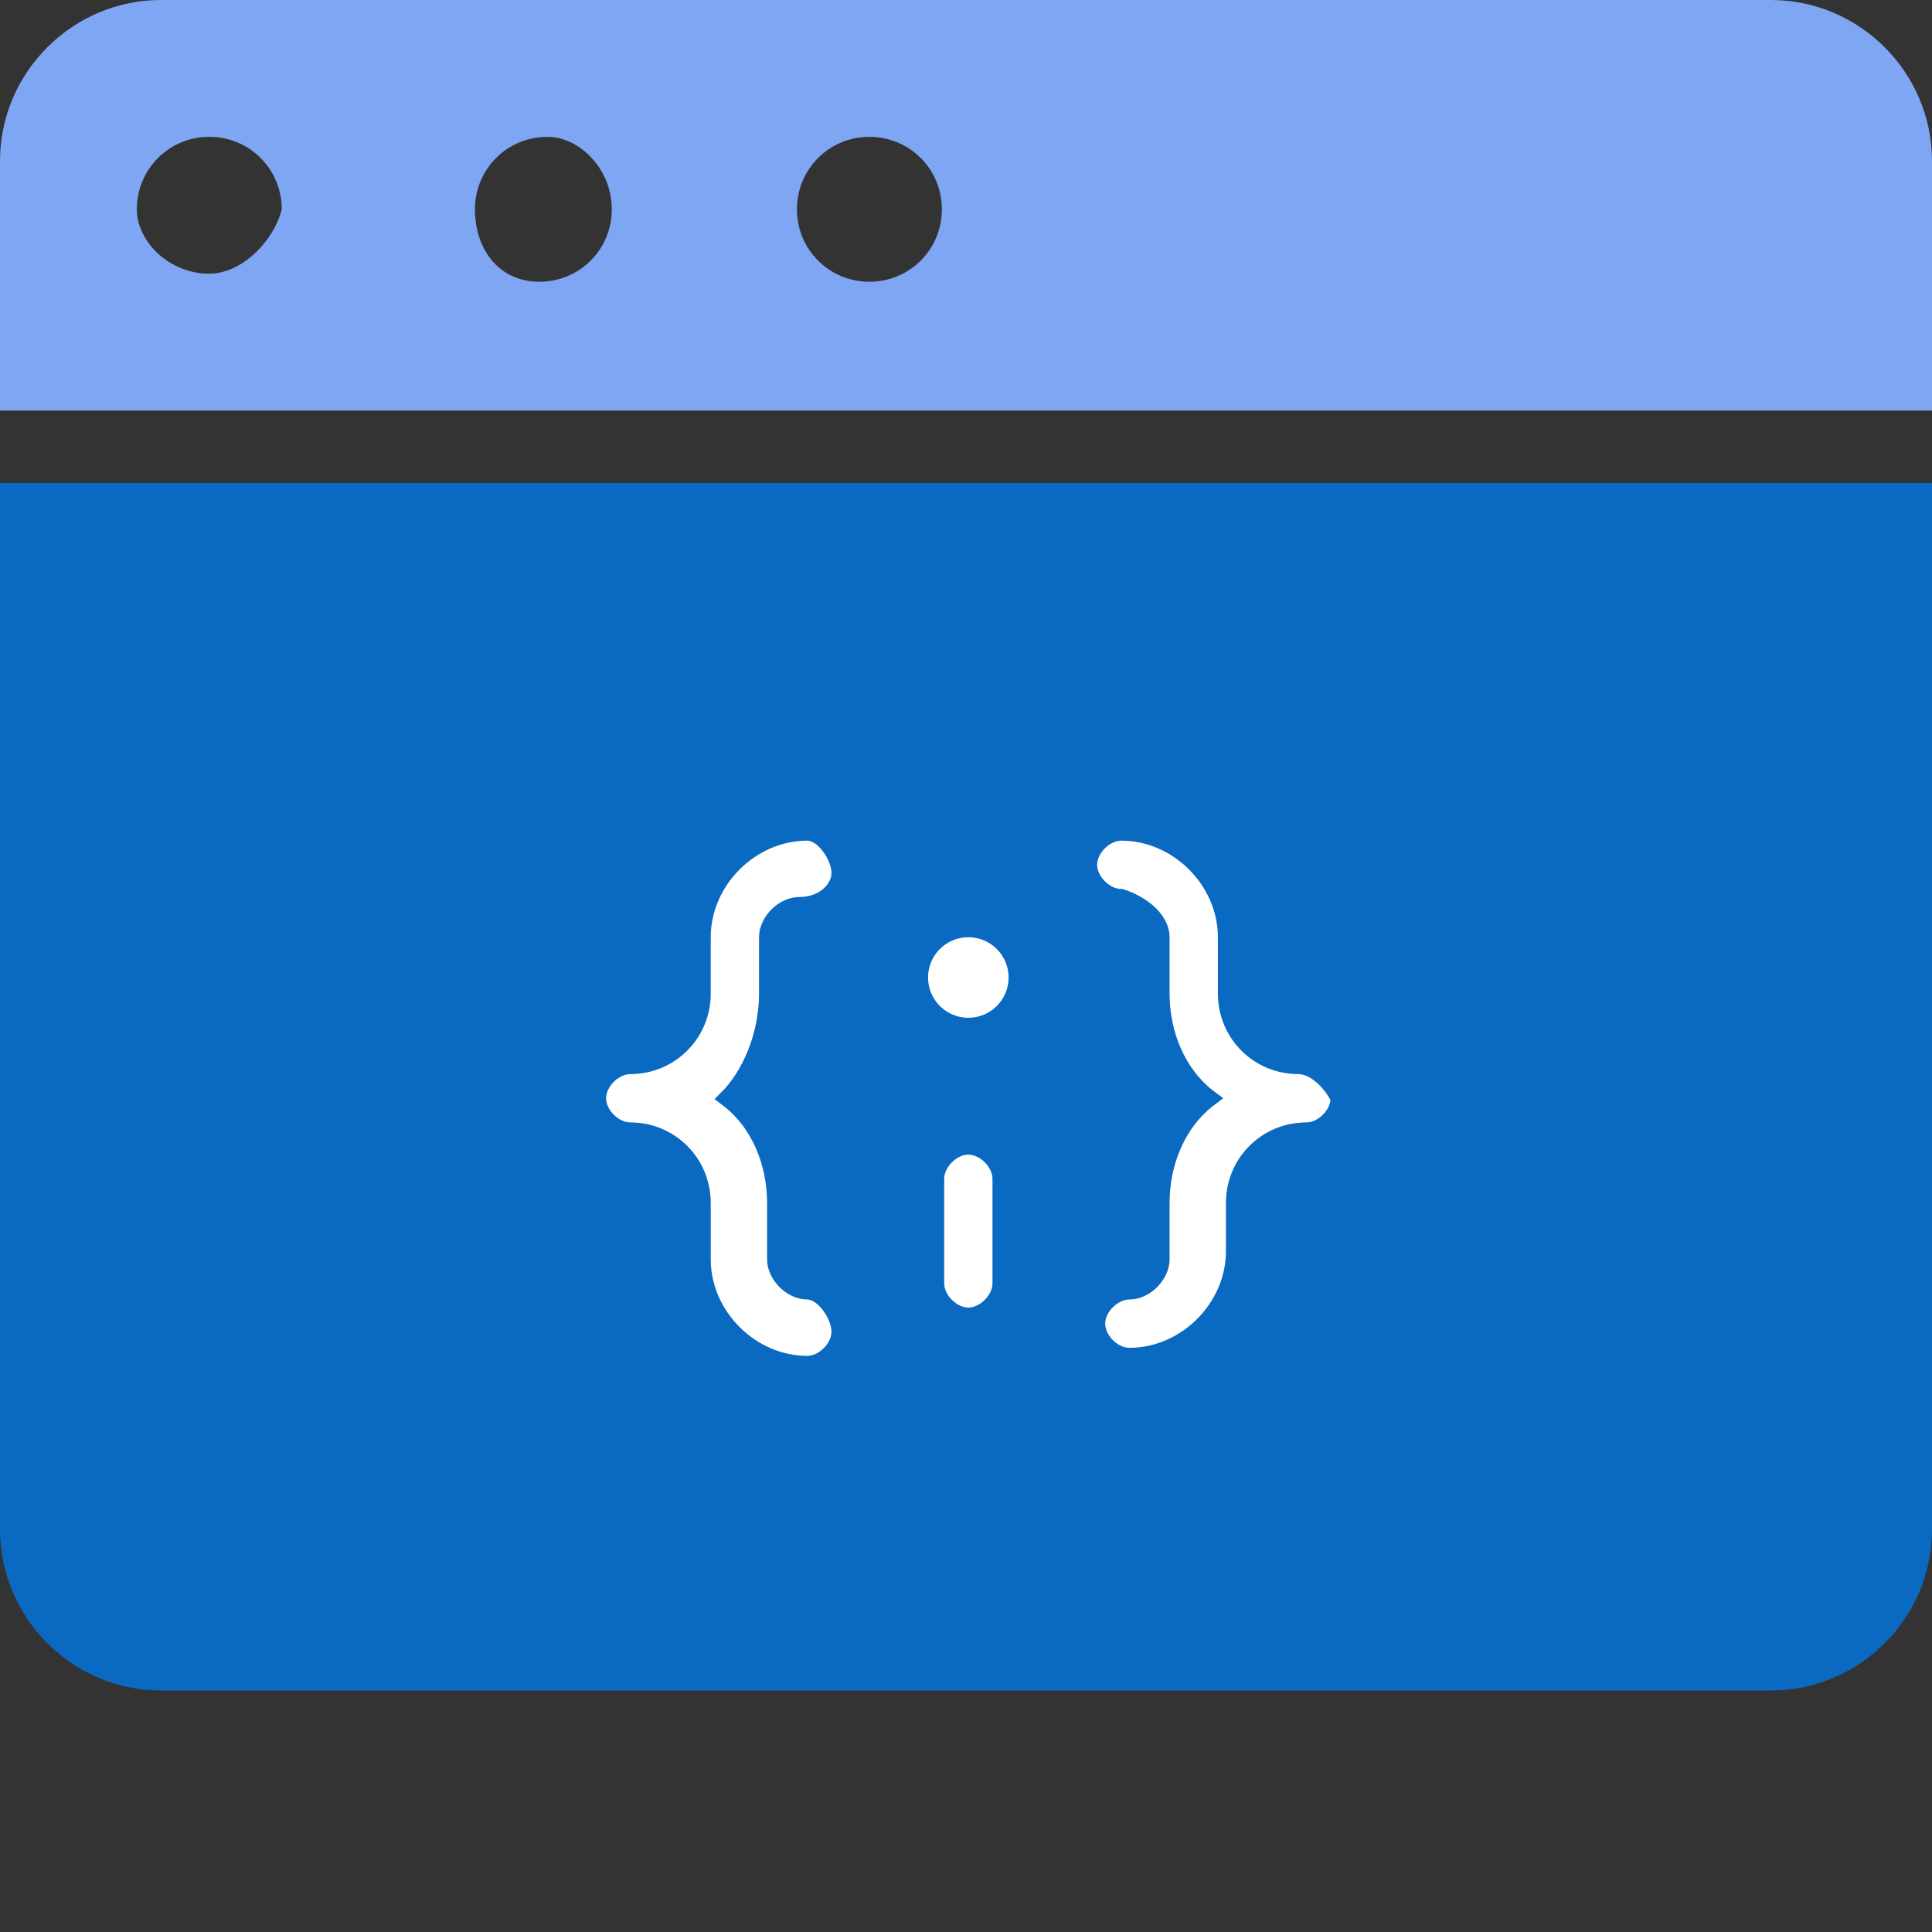
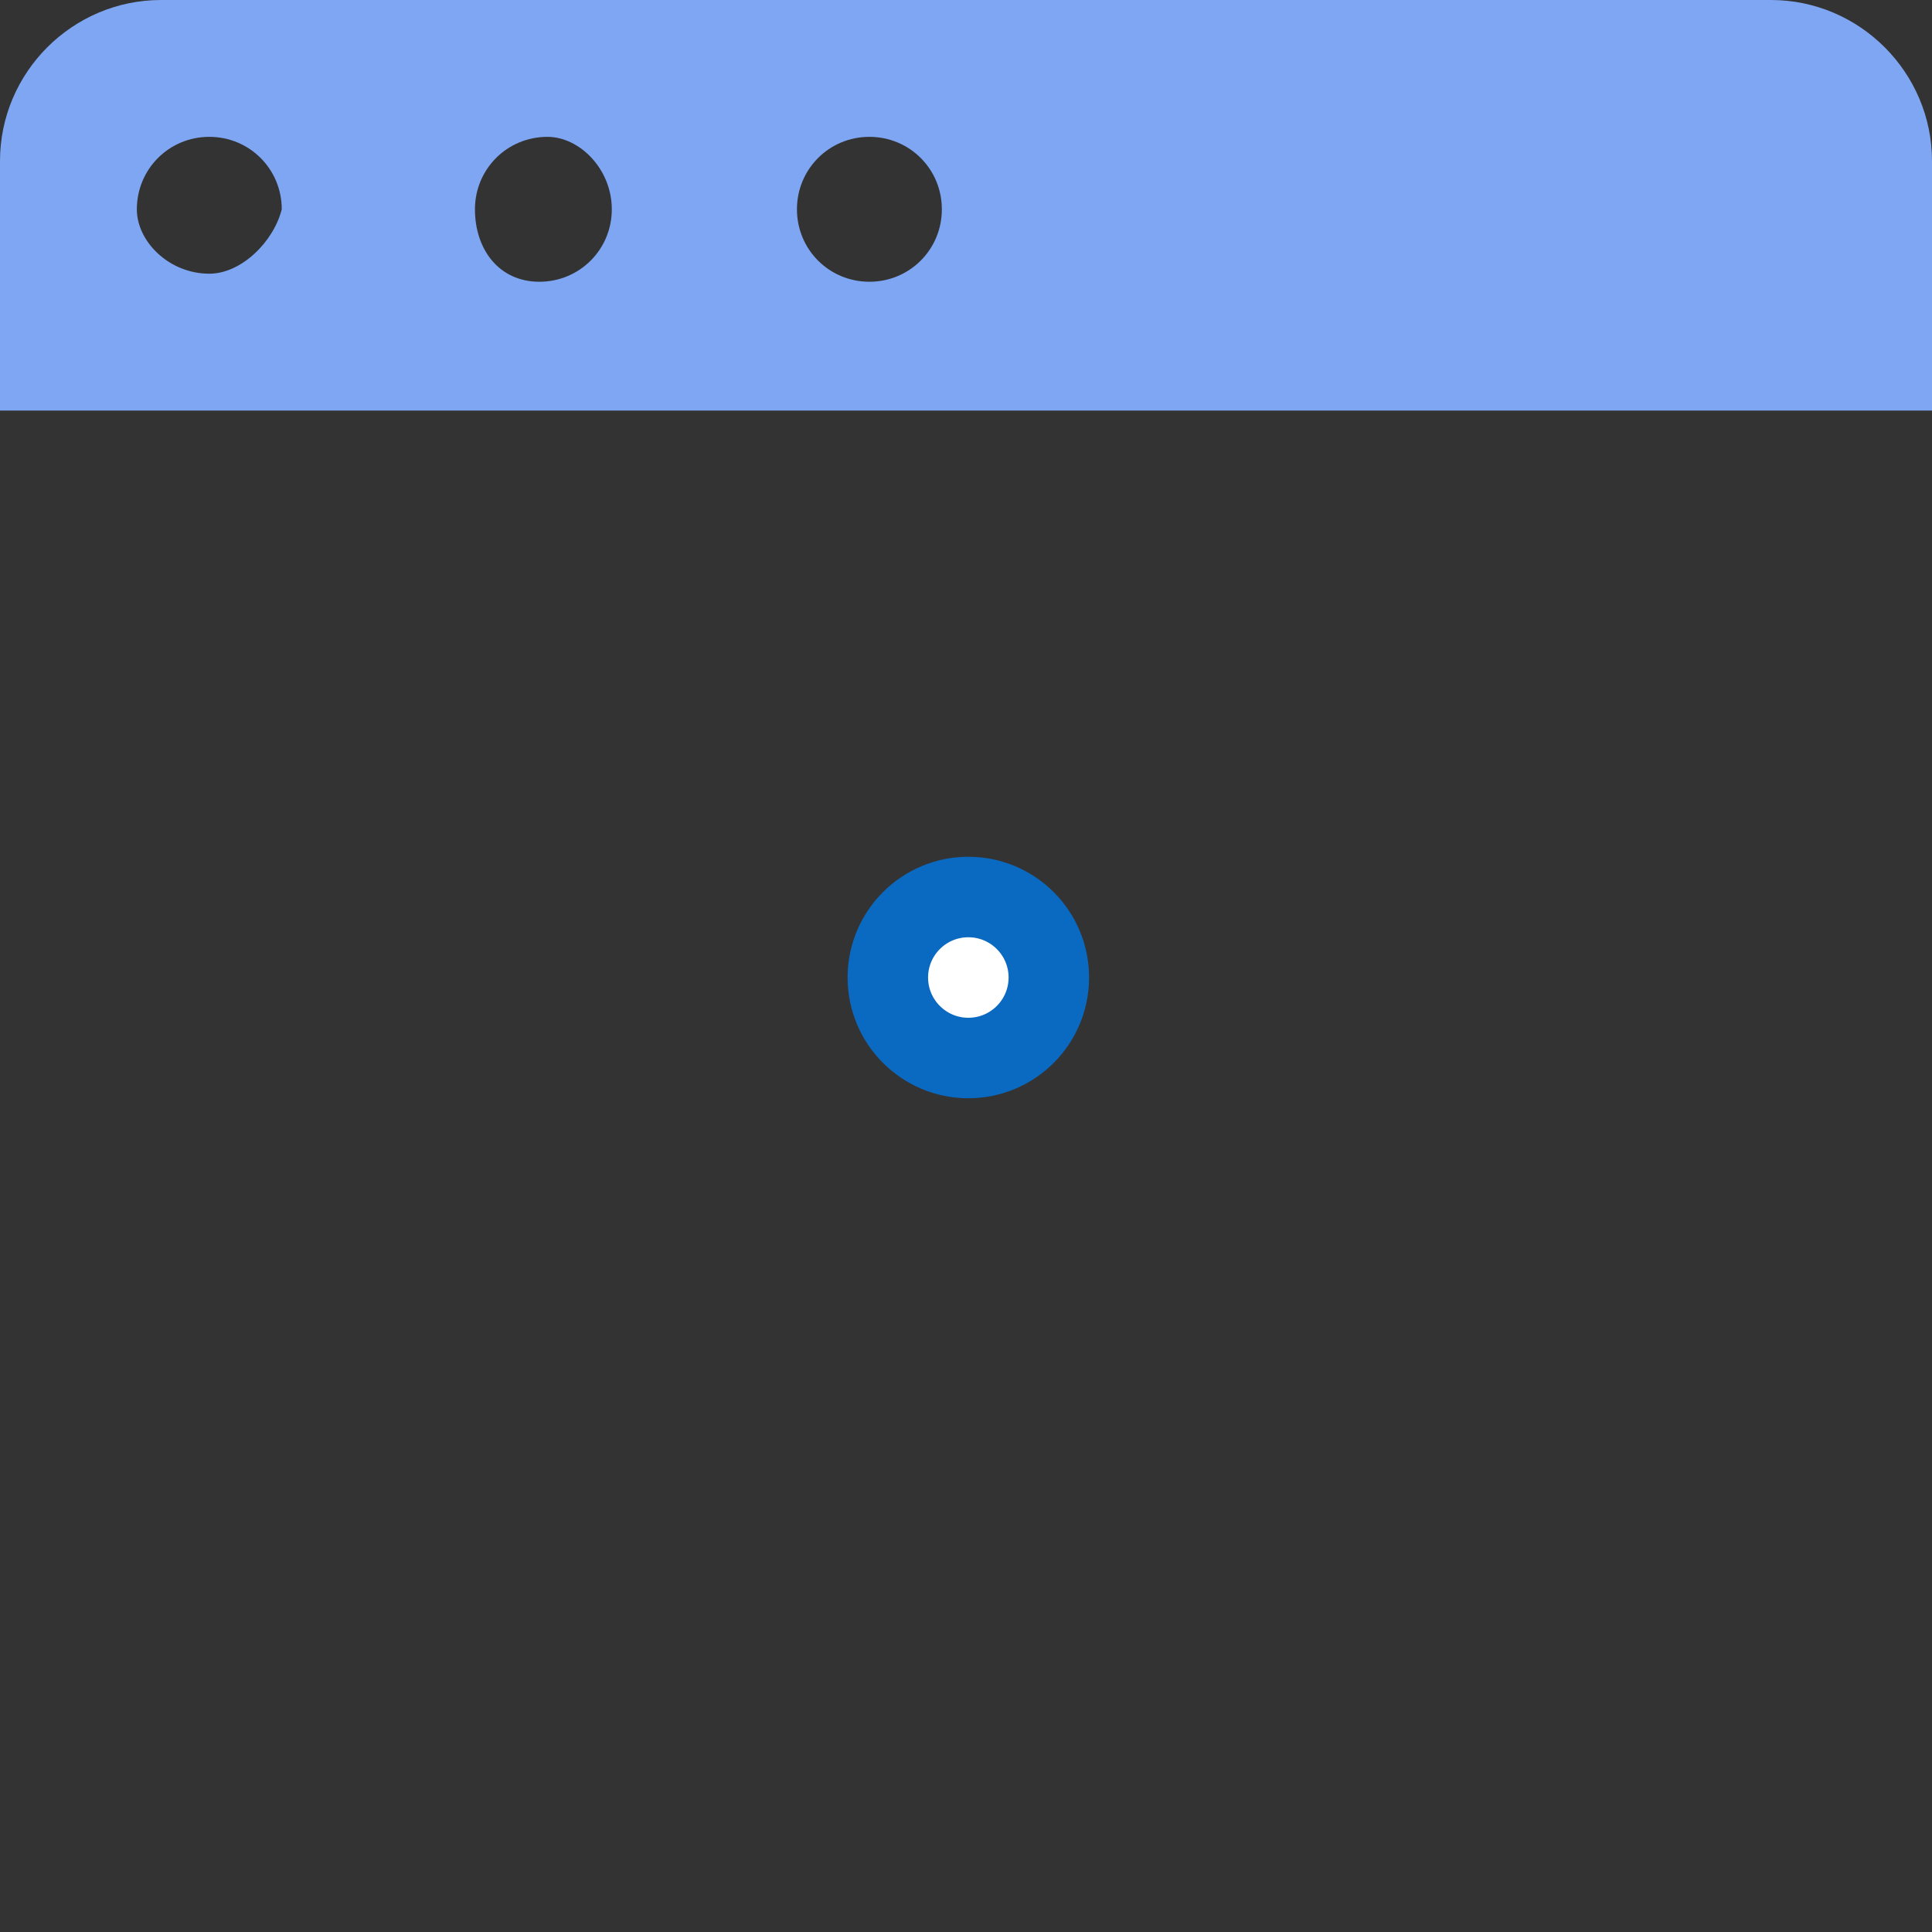
<svg xmlns="http://www.w3.org/2000/svg" version="1.1" id="Layer_1" x="0px" y="0px" viewBox="0 0 24 24" style="enable-background:new 0 0 24 24;" xml:space="preserve">
  <rect x="0" y="0" width="24" height="24" fill="#333333" stroke="none" />
  <style type="text/css">
	.st0{fill:#0a69c1;}
	.st1{fill:#7EA6F3;}
	.st2{fill:#FFFFFF;stroke:#0a69c1;stroke-width:0.2;stroke-miterlimit:10;}
	.st3{fill:#FFFFFF;stroke:#0a69c1;stroke-miterlimit:10;}
</style>
  <title>MessageAPI</title>
  <desc>Created with Sketch.</desc>
  <g id="MessageAPI">
    <g id="Group-15">
      <g id="web-programming-2-copy-3">
-         <path id="Shape" class="st0" d="M0,19c0,1.1,0.9,2,2,2h20c1.1,0,2-0.9,2-2V6H0V19z" />
        <path class="st1" d="M22,0H2C0.9,0,0,0.9,0,2v3.1h24V2C24,0.9,23.1,0,22,0z M2.6,3.4L2.6,3.4C2.1,3.4,1.7,3,1.7,2.6     c0-0.5,0.4-0.9,0.9-0.9c0.5,0,0.9,0.4,0.9,0.9C3.4,3,3,3.4,2.6,3.4z M7.6,2.6c0,0.5-0.4,0.9-0.9,0.9h0c-0.5,0-0.8-0.4-0.8-0.9     c0-0.5,0.4-0.9,0.9-0.9h0C7.2,1.7,7.6,2.1,7.6,2.6L7.6,2.6z M11.7,2.6c0,0.5-0.4,0.9-0.9,0.9h0c-0.5,0-0.9-0.4-0.9-0.9     c0-0.5,0.4-0.9,0.9-0.9h0C11.3,1.7,11.7,2.1,11.7,2.6L11.7,2.6z" />
      </g>
    </g>
    <g id="json-file" transform="translate(7, 10)">
      <g id="Group" transform="translate(0.429, 0.143)">
-         <path id="Path" class="st2" d="M2.1,2.2V1.5c0-0.2,0.2-0.4,0.4-0.4C2.8,1.1,3,0.9,3,0.7S2.8,0.2,2.6,0.2c-0.7,0-1.3,0.6-1.3,1.3     v0.7c0,0.5-0.4,0.9-0.9,0.9C0.2,3.1,0,3.3,0,3.5c0,0.2,0.2,0.4,0.4,0.4c0.5,0,0.9,0.4,0.9,0.9v0.7c0,0.7,0.6,1.3,1.3,1.3     C2.8,6.8,3,6.6,3,6.4S2.8,5.9,2.6,5.9c-0.2,0-0.4-0.2-0.4-0.4V4.8c0-0.5-0.2-1-0.6-1.3C1.9,3.2,2.1,2.7,2.1,2.2z" />
        <circle id="Oval" class="st3" cx="4.6" cy="2" r="1" />
-         <path class="st2" d="M8.7,3.1c-0.5,0-0.9-0.4-0.9-0.9V1.5c0-0.7-0.6-1.3-1.3-1.3c-0.2,0-0.4,0.2-0.4,0.4s0.2,0.4,0.4,0.4     C6.8,1.1,7,1.3,7,1.5v0.7c0,0.5,0.2,1,0.6,1.3C7.2,3.8,7,4.3,7,4.8v0.7c0,0.2-0.2,0.4-0.4,0.4c-0.2,0-0.4,0.2-0.4,0.4     s0.2,0.4,0.4,0.4c0.7,0,1.3-0.6,1.3-1.3V4.8c0-0.5,0.4-0.9,0.9-0.9c0.2,0,0.4-0.2,0.4-0.4C9.1,3.3,8.9,3.1,8.7,3.1z" />
-         <path class="st2" d="M4.6,4.1c-0.2,0-0.4,0.2-0.4,0.4v1.3c0,0.2,0.2,0.4,0.4,0.4S5,6,5,5.8V4.5C5,4.3,4.8,4.1,4.6,4.1z" />
      </g>
    </g>
  </g>
</svg>